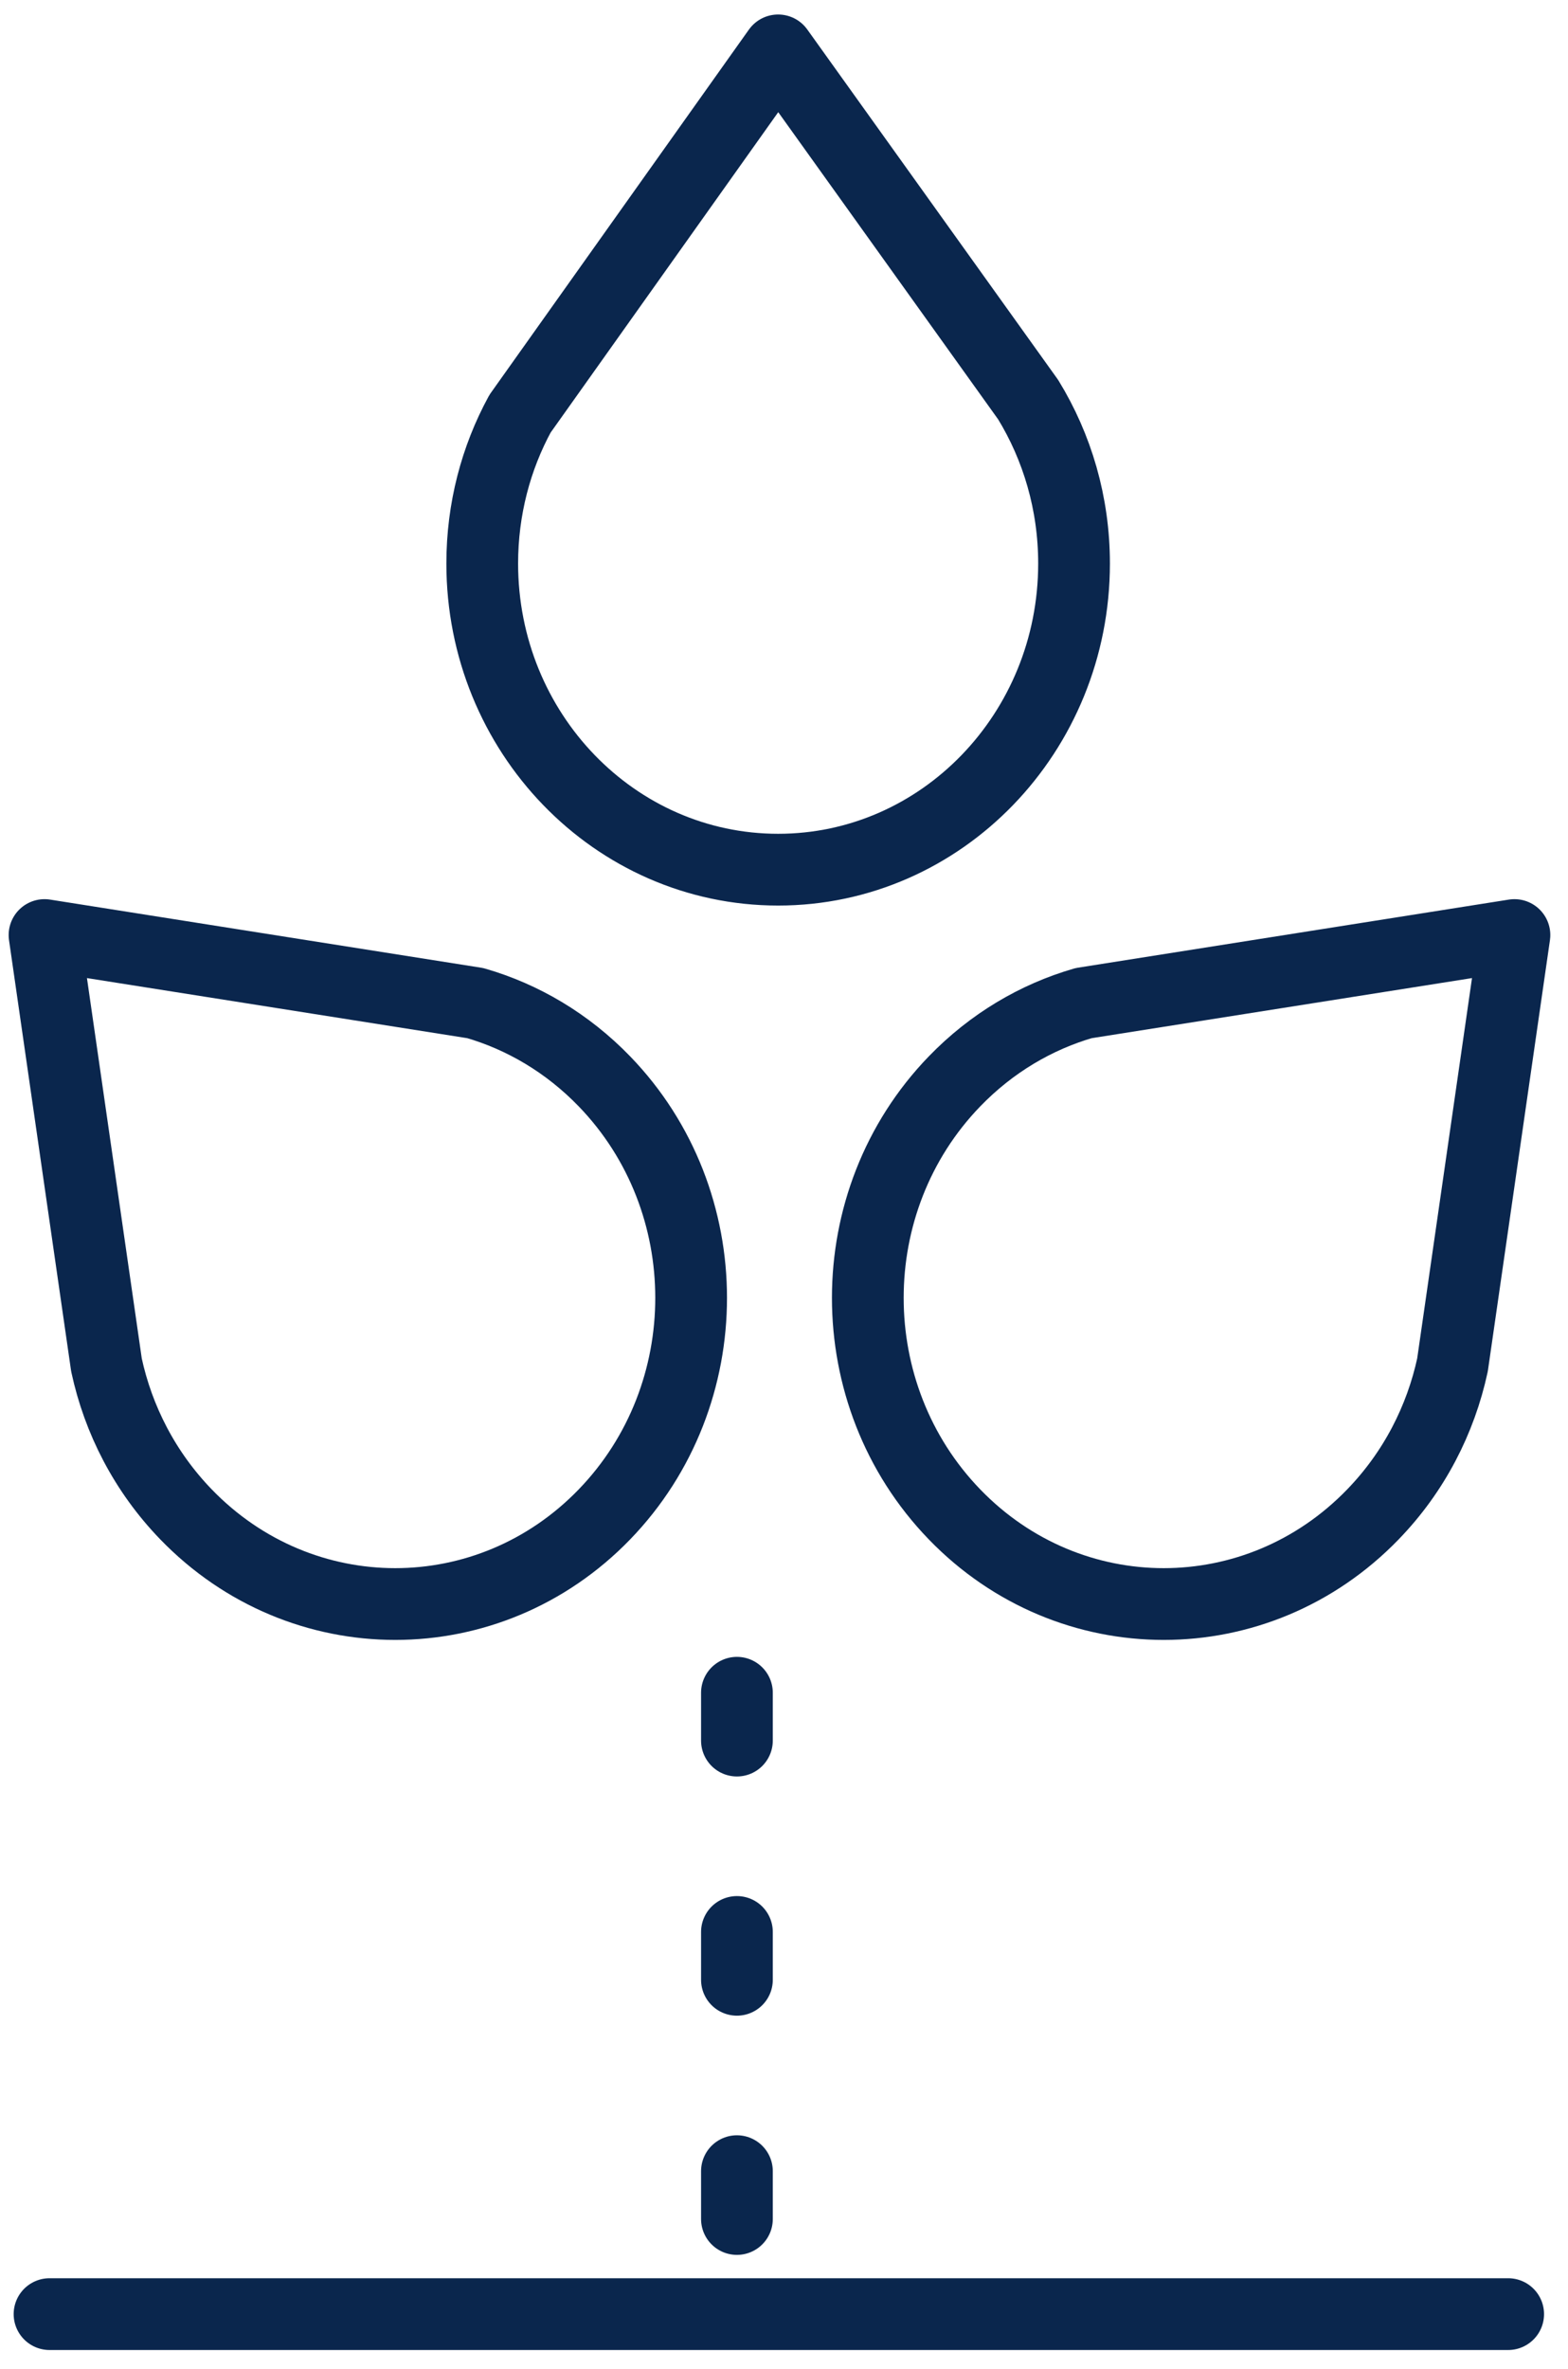
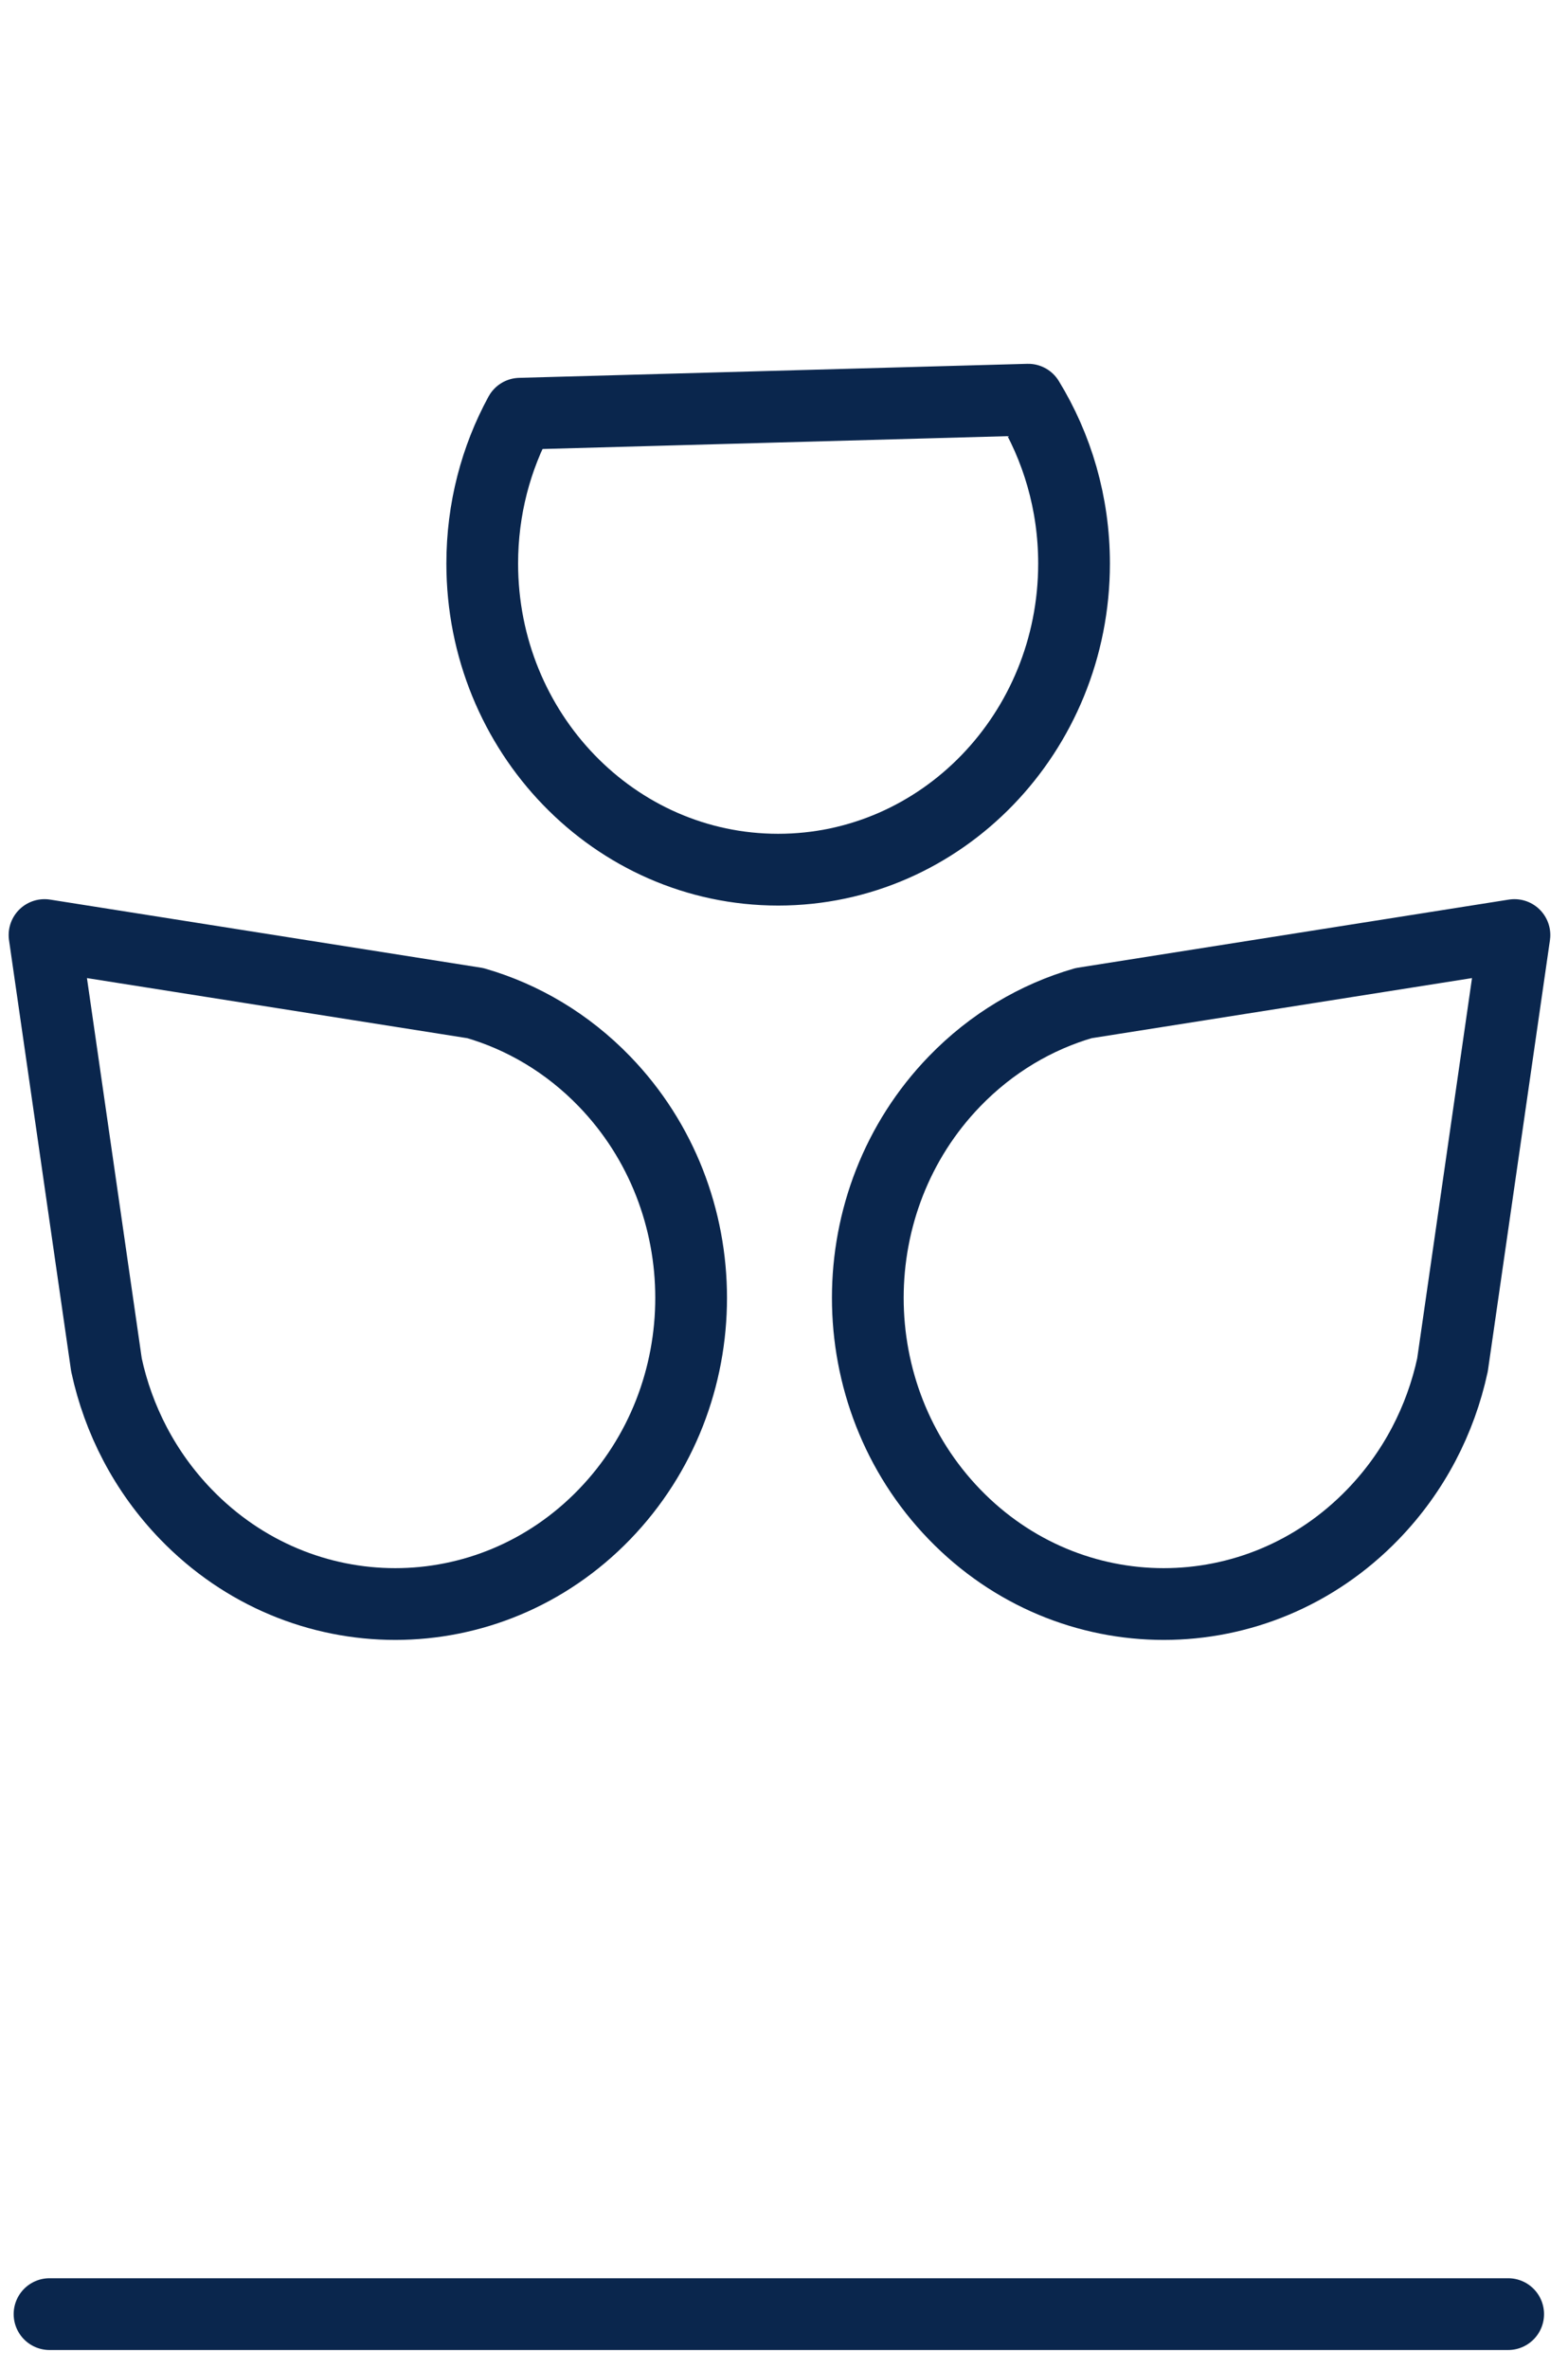
<svg xmlns="http://www.w3.org/2000/svg" width="51px" height="77px" viewBox="0 0 51 77" version="1.1">
  <title>commodities-icn</title>
  <desc>Created with Sketch.</desc>
  <defs />
  <g id="Page-1" stroke="none" stroke-width="1" fill="none" fill-rule="evenodd" stroke-linecap="round" stroke-linejoin="round">
    <g id="Desktop---demo-button" transform="translate(-1259, -665)" stroke="#0A264D" stroke-width="2.333">
      <g id="commodities-icn" transform="translate(1260, 666)">
-         <path d="M0.611,74.226 L48.054,74.226 L0.611,74.226 Z M32.442,11.993 C33.386,13.533 33.934,15.36 33.934,17.319 C33.934,22.816 29.624,27.271 24.309,27.271 C18.994,27.271 14.685,22.816 14.685,17.319 C14.685,15.55 15.13,13.888 15.914,12.449 L24.309,0.638 L32.442,11.993 L32.442,11.993 Z M46.243,43.371 C45.858,45.151 44.997,46.843 43.656,48.228 C39.898,52.115 33.803,52.115 30.045,48.228 C26.286,44.342 26.286,38.04 30.045,34.154 C31.255,32.903 32.707,32.054 34.245,31.609 L48.258,29.396 L46.243,43.371 L46.243,43.371 Z M2.463,43.371 C2.847,45.151 3.71,46.843 5.049,48.228 C8.808,52.115 14.902,52.115 18.661,48.228 C22.419,44.342 22.419,38.04 18.661,34.154 C17.451,32.903 15.999,32.054 14.461,31.609 L0.448,29.396 L2.463,43.371 L2.463,43.371 Z" id="Stroke-1" />
-         <path d="M22.969,54.027 L22.969,74.096" id="Stroke-2" stroke-dasharray="1.555,6.221" />
+         <path d="M0.611,74.226 L48.054,74.226 L0.611,74.226 Z M32.442,11.993 C33.386,13.533 33.934,15.36 33.934,17.319 C33.934,22.816 29.624,27.271 24.309,27.271 C18.994,27.271 14.685,22.816 14.685,17.319 C14.685,15.55 15.13,13.888 15.914,12.449 L32.442,11.993 L32.442,11.993 Z M46.243,43.371 C45.858,45.151 44.997,46.843 43.656,48.228 C39.898,52.115 33.803,52.115 30.045,48.228 C26.286,44.342 26.286,38.04 30.045,34.154 C31.255,32.903 32.707,32.054 34.245,31.609 L48.258,29.396 L46.243,43.371 L46.243,43.371 Z M2.463,43.371 C2.847,45.151 3.71,46.843 5.049,48.228 C8.808,52.115 14.902,52.115 18.661,48.228 C22.419,44.342 22.419,38.04 18.661,34.154 C17.451,32.903 15.999,32.054 14.461,31.609 L0.448,29.396 L2.463,43.371 L2.463,43.371 Z" id="Stroke-1" />
      </g>
    </g>
  </g>
</svg>